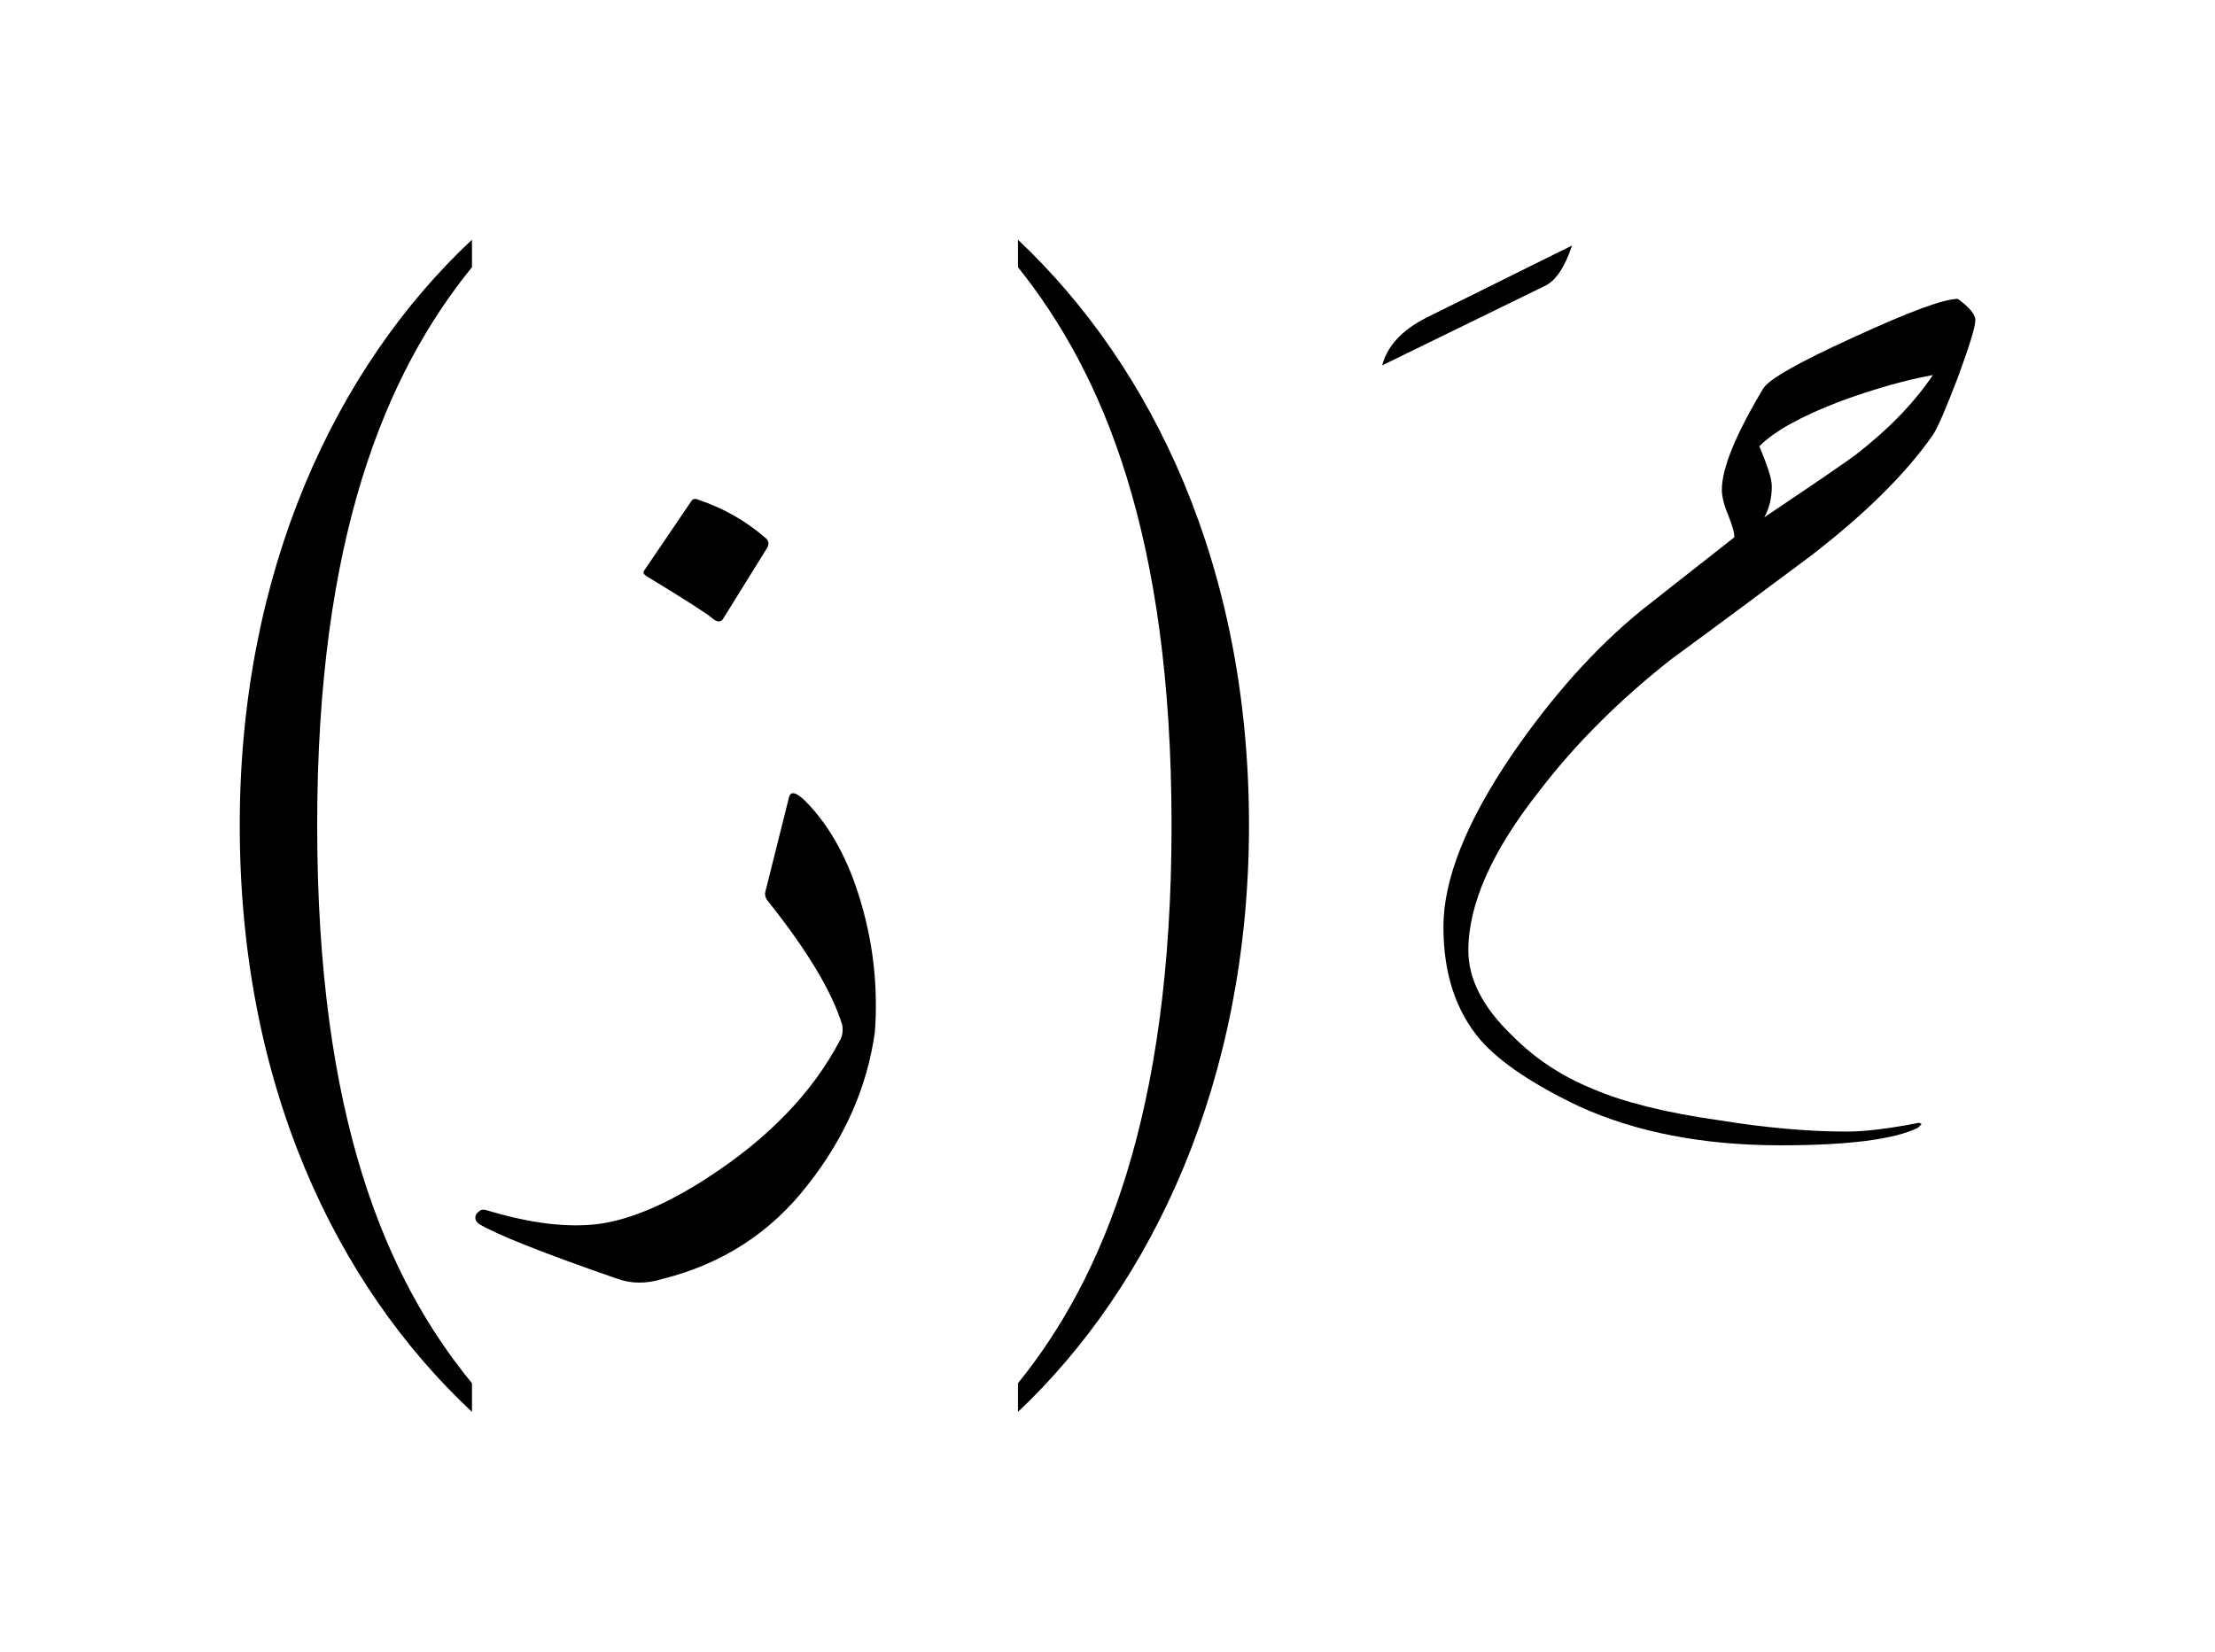
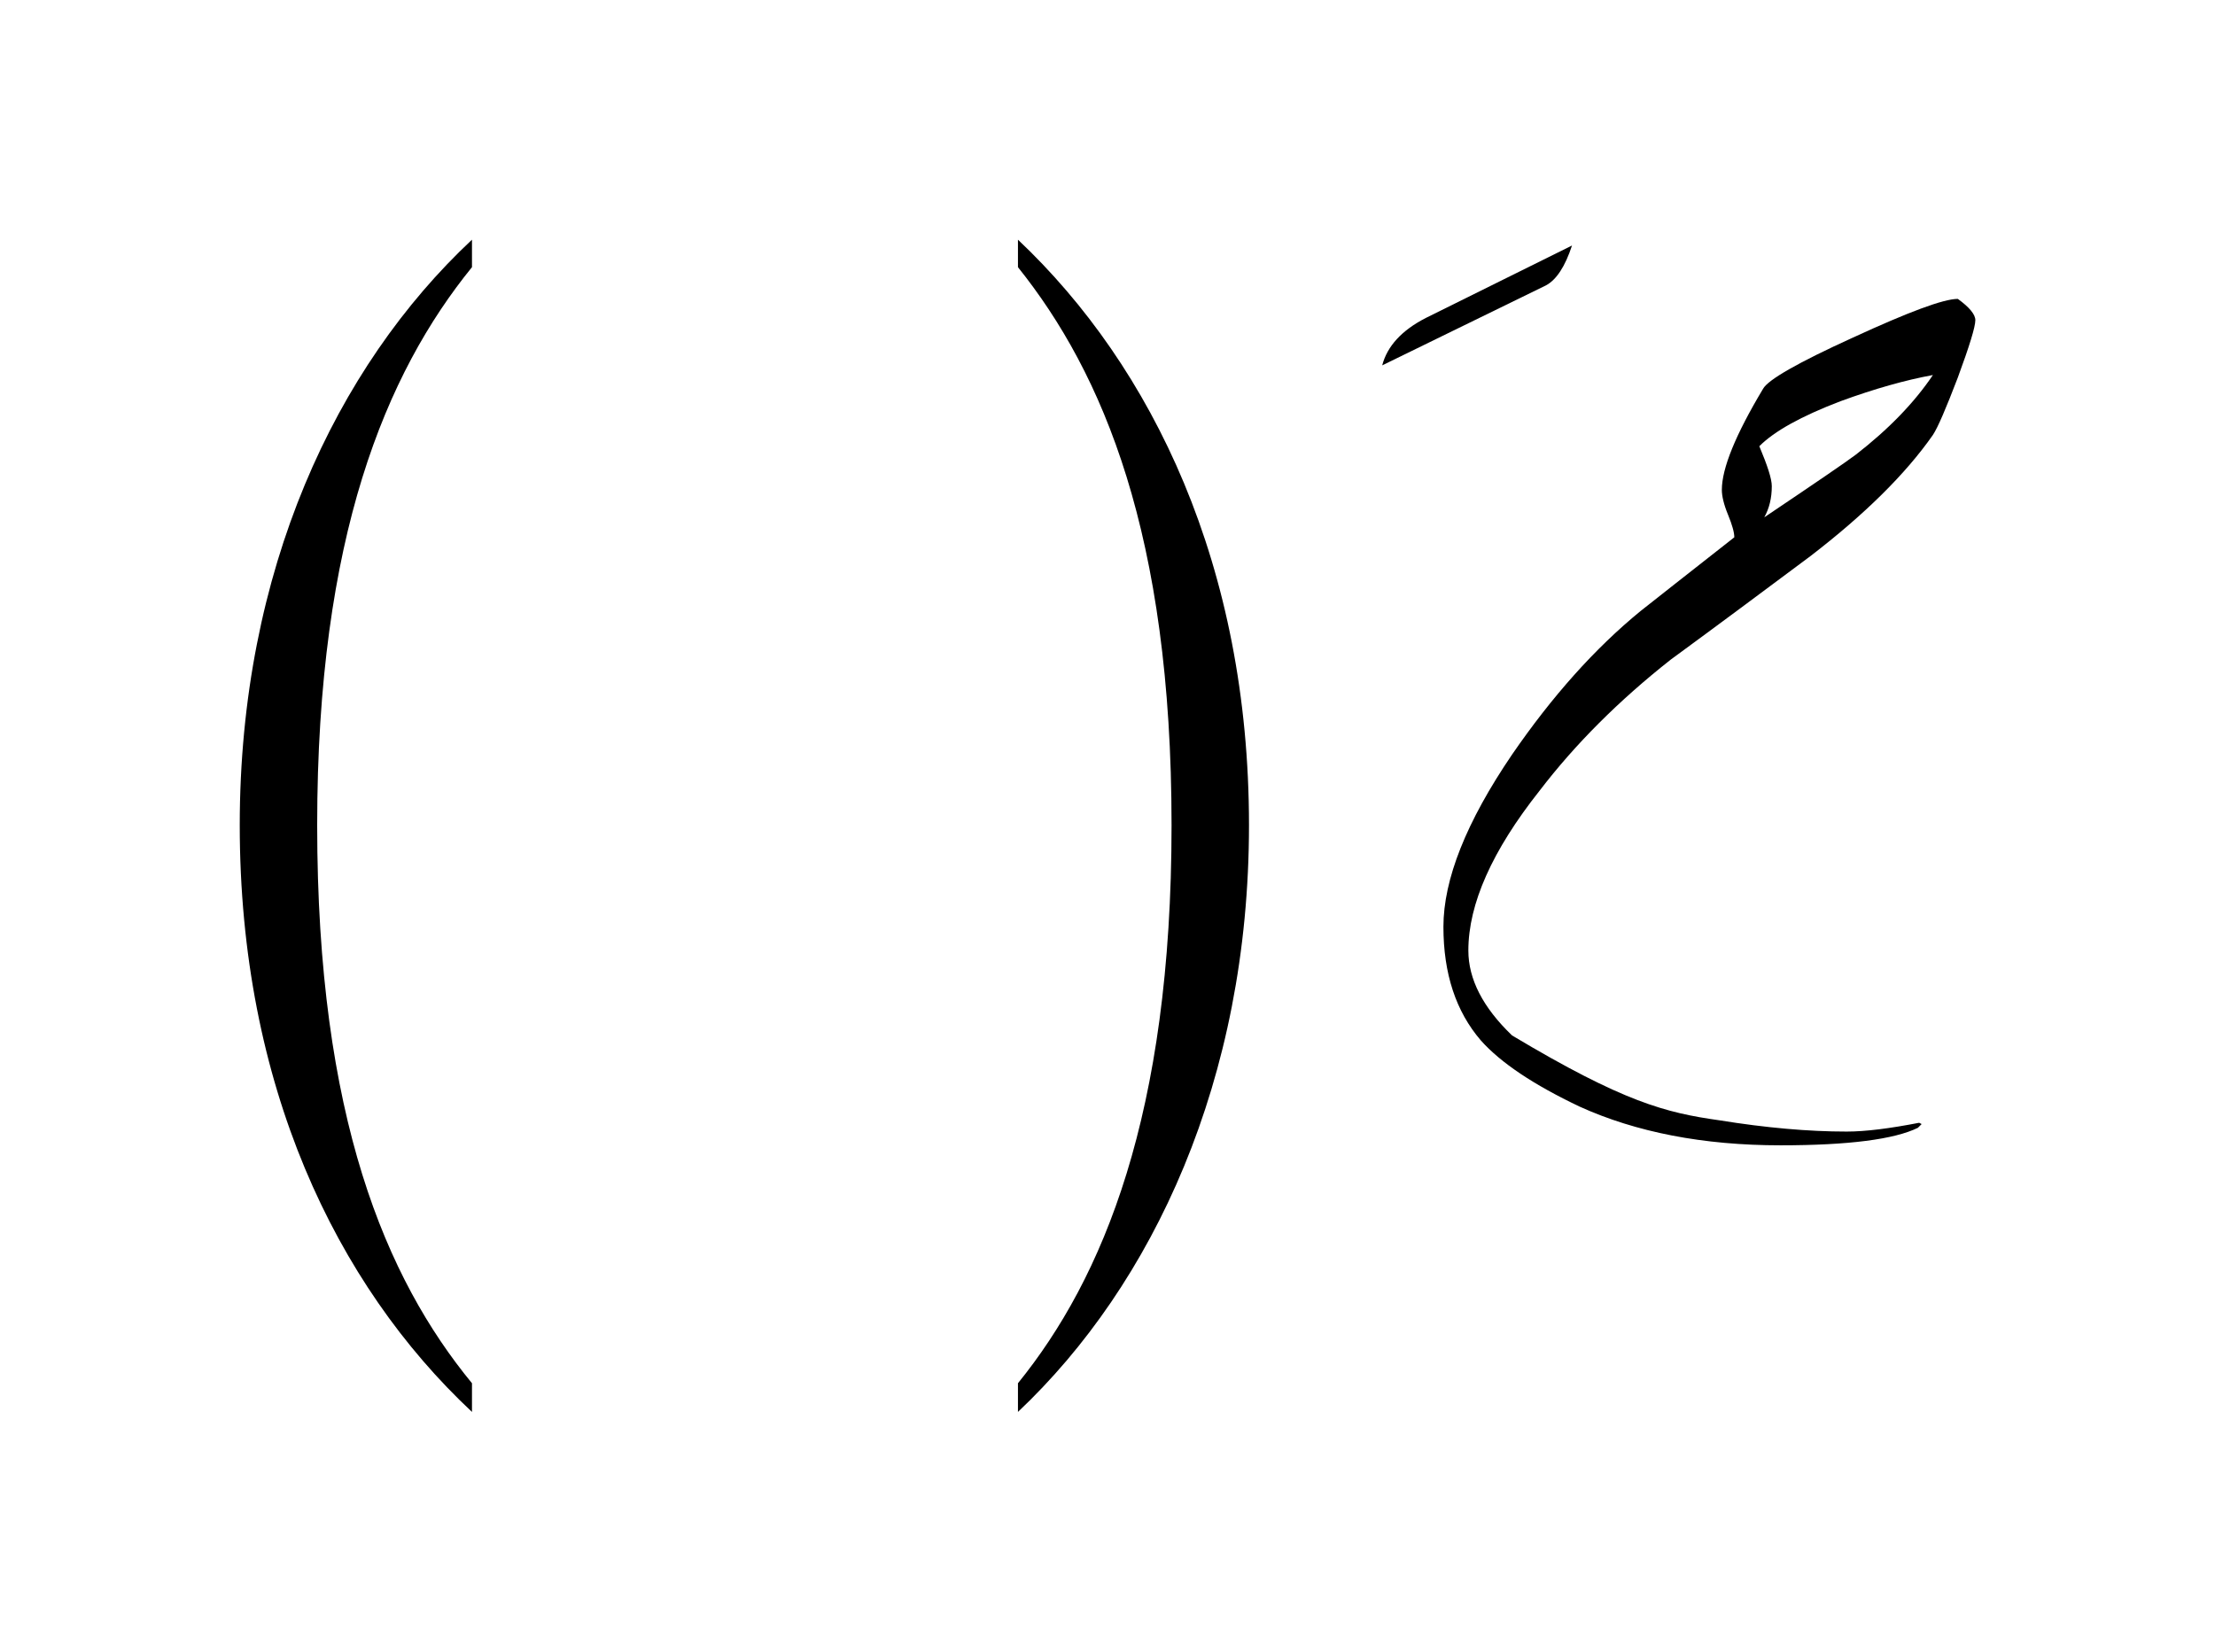
<svg xmlns="http://www.w3.org/2000/svg" xmlns:xlink="http://www.w3.org/1999/xlink" width="27.717" height="20.672" viewBox="0 0 27.717 20.672">
  <defs>
    <g>
      <g id="glyph-0-0">
        <path d="M 4.562 1.594 C 3.484 0.281 2.625 -1.734 2.625 -5.391 C 2.625 -9 3.484 -11.047 4.562 -12.375 L 4.562 -12.719 C 2.859 -11.125 1.656 -8.578 1.656 -5.391 C 1.656 -2.141 2.859 0.359 4.562 1.953 Z M 4.562 1.594 " />
      </g>
      <g id="glyph-0-1">
        <path d="M 1.031 -12.375 C 2.094 -11.047 2.953 -9.031 2.953 -5.391 C 2.953 -1.766 2.094 0.281 1.031 1.594 L 1.031 1.953 C 2.719 0.359 3.922 -2.203 3.922 -5.391 C 3.922 -8.625 2.719 -11.125 1.031 -12.719 Z M 1.031 -12.375 " />
      </g>
      <g id="glyph-1-0">
-         <path d="M 2.938 -3.328 C 2.957 -3.422 3.023 -3.41 3.141 -3.297 C 3.453 -2.984 3.688 -2.555 3.844 -2.016 C 4 -1.484 4.055 -0.945 4.016 -0.406 C 3.922 0.281 3.641 0.922 3.172 1.516 C 2.711 2.109 2.109 2.5 1.359 2.688 C 1.16 2.75 0.973 2.75 0.797 2.688 C -0.141 2.363 -0.719 2.133 -0.938 2 C -0.969 1.977 -0.984 1.953 -0.984 1.922 C -0.984 1.891 -0.969 1.863 -0.938 1.844 C -0.914 1.82 -0.883 1.816 -0.844 1.828 C -0.301 1.992 0.164 2.051 0.562 2 C 0.957 1.945 1.41 1.754 1.922 1.422 C 2.68 0.93 3.234 0.359 3.578 -0.297 C 3.609 -0.348 3.617 -0.41 3.609 -0.484 C 3.484 -0.898 3.172 -1.422 2.672 -2.047 C 2.648 -2.078 2.641 -2.109 2.641 -2.141 Z M 1.719 -7.047 C 1.738 -7.078 1.77 -7.082 1.812 -7.062 C 2.125 -6.957 2.406 -6.797 2.656 -6.578 C 2.688 -6.547 2.691 -6.508 2.672 -6.469 L 2.109 -5.562 C 2.078 -5.531 2.035 -5.535 1.984 -5.578 C 1.93 -5.629 1.656 -5.805 1.156 -6.109 C 1.125 -6.129 1.113 -6.148 1.125 -6.172 Z M 1.719 -7.047 " />
-       </g>
+         </g>
      <g id="glyph-2-0">
        <path d="M 2.375 -1.5 C 2.289 -1.238 2.18 -1.07 2.047 -1 L 0 0 C 0.062 -0.238 0.242 -0.438 0.547 -0.594 Z M 2.375 -1.5 " />
      </g>
      <g id="glyph-2-1">
-         <path d="M 7.422 -9.312 C 7.422 -9.227 7.348 -8.988 7.203 -8.594 C 7.055 -8.207 6.953 -7.969 6.891 -7.875 C 6.547 -7.383 6.035 -6.879 5.359 -6.359 C 4.773 -5.922 4.191 -5.488 3.609 -5.062 C 2.961 -4.551 2.414 -4.004 1.969 -3.422 C 1.375 -2.672 1.078 -2.004 1.078 -1.422 C 1.078 -1.066 1.258 -0.711 1.625 -0.359 C 1.914 -0.066 2.254 0.156 2.641 0.312 C 3.023 0.477 3.551 0.609 4.219 0.703 C 4.801 0.797 5.332 0.844 5.812 0.844 C 6.051 0.844 6.352 0.805 6.719 0.734 L 6.75 0.75 L 6.703 0.797 C 6.41 0.941 5.836 1.016 4.984 1.016 C 4.016 1.016 3.176 0.852 2.469 0.531 C 1.895 0.258 1.484 -0.016 1.234 -0.297 C 0.922 -0.66 0.766 -1.133 0.766 -1.719 C 0.766 -2.312 1.051 -3.031 1.625 -3.875 C 2.125 -4.602 2.66 -5.203 3.234 -5.672 C 3.43 -5.828 3.82 -6.133 4.406 -6.594 C 4.406 -6.656 4.379 -6.75 4.328 -6.875 C 4.273 -7.008 4.25 -7.113 4.25 -7.188 C 4.25 -7.457 4.422 -7.879 4.766 -8.453 C 4.828 -8.566 5.203 -8.781 5.891 -9.094 C 6.586 -9.414 7.023 -9.578 7.203 -9.578 C 7.348 -9.473 7.422 -9.383 7.422 -9.312 Z M 6.891 -8.625 C 6.547 -8.562 6.16 -8.453 5.734 -8.297 C 5.242 -8.109 4.906 -7.922 4.719 -7.734 C 4.82 -7.492 4.875 -7.328 4.875 -7.234 C 4.875 -7.086 4.844 -6.957 4.781 -6.844 C 5.414 -7.27 5.797 -7.531 5.922 -7.625 C 6.336 -7.945 6.66 -8.281 6.891 -8.625 Z M 6.891 -8.625 " />
+         <path d="M 7.422 -9.312 C 7.422 -9.227 7.348 -8.988 7.203 -8.594 C 7.055 -8.207 6.953 -7.969 6.891 -7.875 C 6.547 -7.383 6.035 -6.879 5.359 -6.359 C 4.773 -5.922 4.191 -5.488 3.609 -5.062 C 2.961 -4.551 2.414 -4.004 1.969 -3.422 C 1.375 -2.672 1.078 -2.004 1.078 -1.422 C 1.078 -1.066 1.258 -0.711 1.625 -0.359 C 3.023 0.477 3.551 0.609 4.219 0.703 C 4.801 0.797 5.332 0.844 5.812 0.844 C 6.051 0.844 6.352 0.805 6.719 0.734 L 6.75 0.75 L 6.703 0.797 C 6.41 0.941 5.836 1.016 4.984 1.016 C 4.016 1.016 3.176 0.852 2.469 0.531 C 1.895 0.258 1.484 -0.016 1.234 -0.297 C 0.922 -0.66 0.766 -1.133 0.766 -1.719 C 0.766 -2.312 1.051 -3.031 1.625 -3.875 C 2.125 -4.602 2.66 -5.203 3.234 -5.672 C 3.43 -5.828 3.82 -6.133 4.406 -6.594 C 4.406 -6.656 4.379 -6.75 4.328 -6.875 C 4.273 -7.008 4.25 -7.113 4.25 -7.188 C 4.25 -7.457 4.422 -7.879 4.766 -8.453 C 4.828 -8.566 5.203 -8.781 5.891 -9.094 C 6.586 -9.414 7.023 -9.578 7.203 -9.578 C 7.348 -9.473 7.422 -9.383 7.422 -9.312 Z M 6.891 -8.625 C 6.547 -8.562 6.16 -8.453 5.734 -8.297 C 5.242 -8.109 4.906 -7.922 4.719 -7.734 C 4.82 -7.492 4.875 -7.328 4.875 -7.234 C 4.875 -7.086 4.844 -6.957 4.781 -6.844 C 5.414 -7.27 5.797 -7.531 5.922 -7.625 C 6.336 -7.945 6.66 -8.281 6.891 -8.625 Z M 6.891 -8.625 " />
      </g>
    </g>
  </defs>
  <g id="viewport-shift" transform="translate(-450.24,-127.707)">
    <g fill="rgb(0%, 0%, 0%)" fill-opacity="1">
      <use xlink:href="#glyph-0-0" x="451.584" y="143.426" />
    </g>
    <g fill="rgb(0%, 0%, 0%)" fill-opacity="1">
      <use xlink:href="#glyph-1-0" x="457.172" y="141.026" />
    </g>
    <g fill="rgb(0%, 0%, 0%)" fill-opacity="1">
      <use xlink:href="#glyph-0-1" x="461.947" y="143.426" />
    </g>
    <g fill="rgb(0%, 0%, 0%)" fill-opacity="1">
      <use xlink:href="#glyph-2-0" x="467.536" y="132.28" />
    </g>
    <g fill="rgb(0%, 0%, 0%)" fill-opacity="1">
      <use xlink:href="#glyph-2-1" x="467.536" y="141.026" />
    </g>
  </g>
</svg>